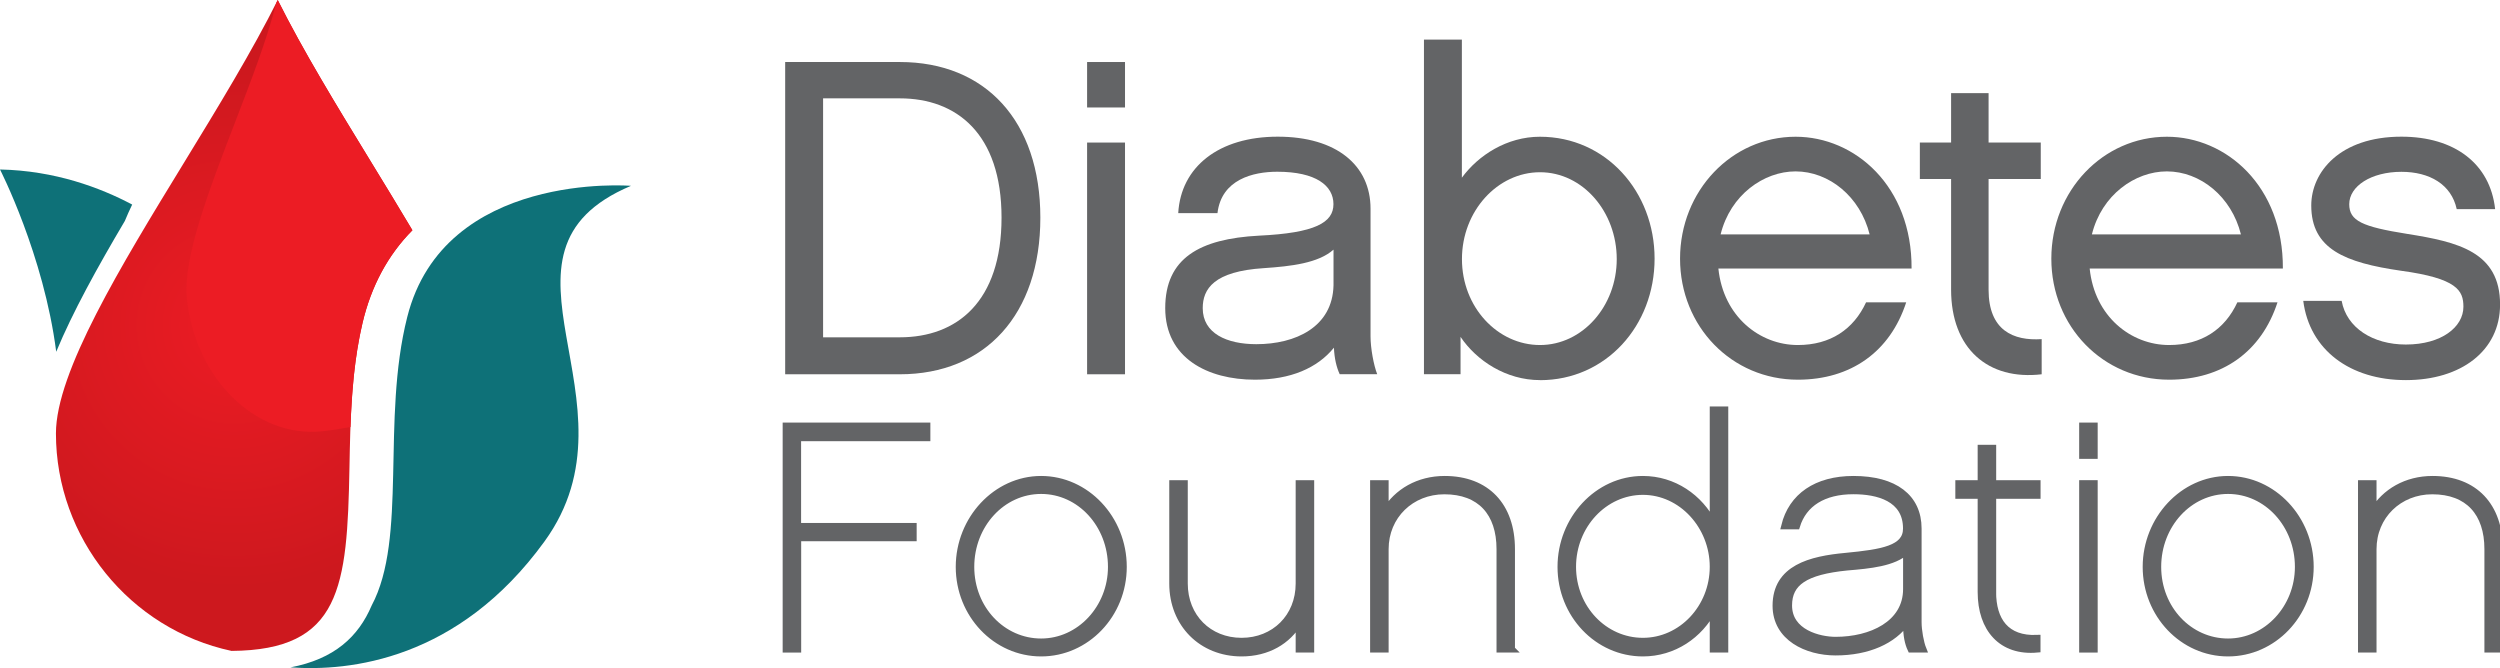
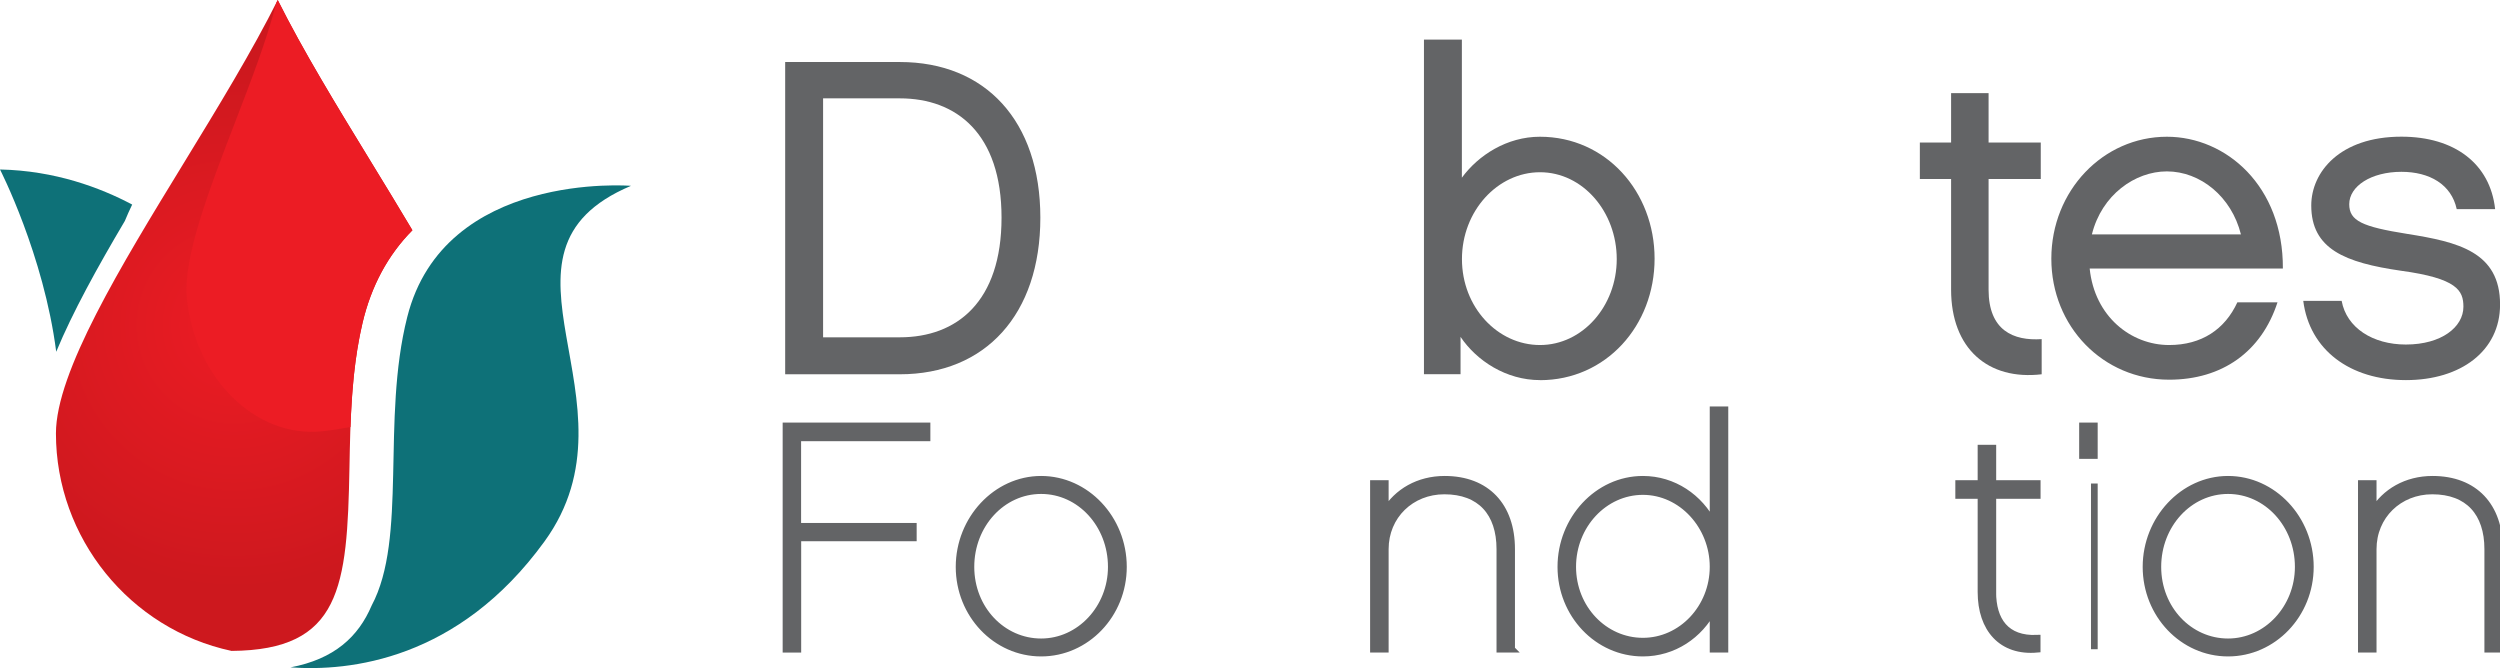
<svg xmlns="http://www.w3.org/2000/svg" width="187" height="50" viewBox="0 0 187 50" fill="none">
  <g clip-path="url(#clip0_4_13)">
    <path d="M58.731 4.639H67.306C73.712 4.639 77.818 9.047 77.818 16.284C77.818 23.52 73.712 27.996 67.306 27.996H58.731V4.639ZM61.567 7.363V25.231H67.306C71.579 25.231 74.915 22.57 74.915 16.278C74.915 9.986 71.542 7.357 67.306 7.357H61.567V7.363Z" fill="#636466" />
-     <path d="M84.151 8.039H81.315V4.639H84.151V8.039ZM84.151 27.996H81.315V10.663H84.151V27.996Z" fill="#636466" />
-     <path d="M99.773 26.013C98.54 27.529 96.536 28.401 93.867 28.401C90.328 28.401 87.159 26.784 87.159 23.048C87.159 19.311 89.73 17.863 94.169 17.627C98.373 17.428 99.742 16.651 99.742 15.271C99.742 13.891 98.441 12.846 95.537 12.846C93.737 12.846 91.364 13.418 91.067 15.943H88.132C88.33 12.474 91.171 10.223 95.574 10.223C99.976 10.223 102.516 12.374 102.516 15.607V25.163C102.516 26.039 102.75 27.314 103.015 27.991H100.21C99.976 27.487 99.81 26.816 99.778 26.008L99.773 26.013ZM99.742 18.677C98.608 19.684 96.573 19.92 94.538 20.057C90.802 20.293 89.964 21.605 89.964 23.053C89.964 24.937 91.764 25.745 93.971 25.745C96.906 25.745 99.68 24.465 99.747 21.337V18.677H99.742Z" fill="#636466" />
    <path d="M115.192 28.432C112.658 28.432 110.452 26.984 109.249 25.199V27.991H106.512V2.96H109.348V13.292C110.582 11.608 112.72 10.228 115.187 10.228C120.125 10.228 123.763 14.332 123.763 19.348C123.763 24.365 120.125 28.437 115.187 28.437L115.192 28.432ZM115.192 12.883C112.023 12.883 109.354 15.78 109.354 19.38C109.354 22.98 112.023 25.808 115.192 25.808C118.361 25.808 120.932 22.911 120.932 19.38C120.932 15.848 118.398 12.883 115.192 12.883Z" fill="#636466" />
-     <path d="M142.585 22.612C141.383 26.312 138.448 28.401 134.478 28.401C129.539 28.401 125.668 24.428 125.668 19.348C125.668 14.268 129.539 10.228 134.311 10.228C138.75 10.228 143.023 13.927 142.986 20.088H128.535C128.905 23.688 131.637 25.808 134.478 25.808C136.913 25.808 138.651 24.633 139.583 22.612H142.585ZM139.848 17.532C139.146 14.704 136.809 12.82 134.306 12.82C131.938 12.82 129.435 14.568 128.702 17.532H139.848Z" fill="#636466" />
    <path d="M152.717 27.996C148.71 28.469 145.942 26.076 145.942 21.668V13.387H143.605V10.663H145.942V6.964H148.746V10.663H152.649V13.387H148.746V21.668C148.746 24.732 150.615 25.504 152.717 25.367V27.991V27.996Z" fill="#636466" />
    <path d="M170.358 22.612C169.156 26.312 166.221 28.401 162.25 28.401C157.312 28.401 153.44 24.428 153.44 19.348C153.44 14.268 157.312 10.228 162.084 10.228C166.523 10.228 170.795 13.927 170.759 20.088H156.308C156.677 23.688 159.409 25.808 162.25 25.808C164.686 25.808 166.424 24.633 167.355 22.612H170.358ZM167.621 17.532C166.918 14.704 164.582 12.82 162.079 12.82C159.711 12.82 157.208 14.568 156.474 17.532H167.621Z" fill="#636466" />
    <path d="M179.959 28.432C175.786 28.432 172.752 26.175 172.284 22.507H175.156C175.526 24.528 177.493 25.771 179.959 25.771C182.629 25.771 184.263 24.459 184.263 22.943C184.263 21.731 183.795 20.823 179.59 20.251C175.416 19.647 172.882 18.635 172.882 15.37C172.882 12.878 175.016 10.223 179.626 10.223C183.597 10.223 186.266 12.243 186.636 15.643H183.763C183.363 13.791 181.729 12.852 179.626 12.852C177.357 12.852 175.723 13.927 175.723 15.276C175.723 16.52 176.691 16.96 180.063 17.496C183.867 18.099 187.005 18.839 187.005 22.78C187.005 26.249 184.07 28.432 179.965 28.432H179.959Z" fill="#636466" />
    <path d="M59.678 39.368H68.316V40.234H59.678V48.562H58.793V31.859H69.341V32.751H59.672V39.368H59.678Z" fill="#636466" stroke="#636466" stroke-width="0.5" />
    <path d="M84.032 42.401C84.032 45.965 81.263 48.851 77.876 48.851C74.488 48.851 71.74 45.965 71.74 42.401C71.74 38.838 74.509 35.852 77.876 35.852C81.242 35.852 84.032 38.791 84.032 42.401ZM83.126 42.401C83.126 39.248 80.79 36.697 77.876 36.697C74.961 36.697 72.625 39.248 72.625 42.401C72.625 45.555 74.987 48.011 77.876 48.011C80.764 48.011 83.126 45.482 83.126 42.401Z" fill="#636466" stroke="#636466" stroke-width="0.5" />
-     <path d="M98.051 48.562H97.166V46.516C96.328 47.959 94.803 48.851 92.868 48.851C89.886 48.851 87.711 46.663 87.711 43.65V36.167H88.595V43.65C88.595 46.153 90.412 47.959 92.868 47.959C95.324 47.959 97.166 46.153 97.166 43.65V36.167H98.051V48.562Z" fill="#636466" stroke="#636466" stroke-width="0.5" />
    <path d="M113.074 48.562H112.19V41.079C112.19 38.361 110.733 36.723 108.037 36.723C105.555 36.723 103.619 38.576 103.619 41.079V48.562H102.734V36.167H103.619V38.261C104.504 36.792 106.101 35.852 108.058 35.852C111.206 35.852 113.069 37.852 113.069 41.074V48.557L113.074 48.562Z" fill="#636466" stroke="#636466" stroke-width="0.5" />
    <path d="M129.024 48.562H128.139V45.576C127.135 47.523 125.178 48.851 122.889 48.851C119.501 48.851 116.753 45.965 116.753 42.401C116.753 38.838 119.501 35.852 122.889 35.852C125.178 35.852 127.14 37.201 128.139 39.174V30.652H129.024V48.562ZM122.889 36.765C120 36.765 117.638 39.295 117.638 42.396C117.638 45.498 120 47.959 122.889 47.959C125.777 47.959 128.139 45.456 128.139 42.396C128.139 39.337 125.777 36.765 122.889 36.765Z" fill="#636466" stroke="#636466" stroke-width="0.5" />
-     <path d="M142.934 48.562C142.72 48.106 142.601 47.528 142.601 46.757V46.516C141.622 47.911 139.739 48.777 137.303 48.777C135.154 48.777 132.838 47.696 132.838 45.309C132.838 42.491 135.44 41.845 138.063 41.604C140.785 41.341 142.596 41.053 142.596 39.536C142.596 37.248 140.446 36.718 138.635 36.718C136.393 36.718 134.91 37.657 134.389 39.342H133.484C134.03 37.127 135.872 35.852 138.641 35.852C141.721 35.852 143.485 37.201 143.485 39.536V46.542C143.485 47.166 143.652 48.085 143.845 48.562H142.939H142.934ZM142.601 41.221C141.648 42.113 139.858 42.281 138.162 42.422C135.014 42.737 133.796 43.577 133.796 45.288C133.796 47.334 136.086 47.885 137.303 47.885C139.952 47.885 142.601 46.684 142.601 44.06V41.221Z" fill="#636466" stroke="#636466" stroke-width="0.5" />
    <path d="M149.059 44.28C149.059 46.4 150.037 47.843 152.379 47.743V48.562C149.73 48.803 148.179 47.046 148.179 44.28V37.059H146.509V36.167H148.179V33.522H149.064V36.167H152.384V37.059H149.064V44.28H149.059Z" fill="#636466" stroke="#636466" stroke-width="0.5" />
-     <path d="M156.656 34.073H155.772V31.859H156.656V34.073ZM156.656 48.562H155.772V36.167H156.656V48.562Z" fill="#636466" stroke="#636466" stroke-width="0.5" />
+     <path d="M156.656 34.073H155.772V31.859H156.656V34.073ZM156.656 48.562V36.167H156.656V48.562Z" fill="#636466" stroke="#636466" stroke-width="0.5" />
    <path d="M172.814 42.401C172.814 45.965 170.046 48.851 166.658 48.851C163.27 48.851 160.523 45.965 160.523 42.401C160.523 38.838 163.291 35.852 166.658 35.852C170.025 35.852 172.814 38.791 172.814 42.401ZM171.909 42.401C171.909 39.248 169.567 36.697 166.658 36.697C163.749 36.697 161.407 39.248 161.407 42.401C161.407 45.555 163.77 48.011 166.658 48.011C169.546 48.011 171.909 45.482 171.909 42.401Z" fill="#636466" stroke="#636466" stroke-width="0.5" />
    <path d="M186.969 48.562H186.084V41.079C186.084 38.361 184.627 36.723 181.932 36.723C179.449 36.723 177.514 38.576 177.514 41.079V48.562H176.629V36.167H177.514V38.261C178.398 36.792 179.996 35.852 181.952 35.852C185.101 35.852 186.964 37.852 186.964 41.074V48.557L186.969 48.562Z" fill="#636466" stroke="#636466" stroke-width="0.5" />
    <path d="M9.33 16.546C9.513 16.11 9.695 15.691 9.887 15.302C7.494 14.032 4.101 12.762 0 12.678C0 12.678 3.273 19.054 4.205 26.312C5.438 23.337 7.291 19.988 9.33 16.541V16.546Z" fill="#0E7178" />
    <path d="M47.198 13.9C47.198 13.9 33.225 12.756 30.462 23.713C28.511 31.427 30.493 40.249 27.798 45.297C26.804 47.632 25.003 49.301 21.725 49.92C26.112 50.235 34.282 49.395 40.735 40.49C48.306 30.042 35.338 18.906 47.198 13.9Z" fill="#0E7178" />
    <path d="M27.117 24.155C27.768 21.395 29.022 19.065 30.848 17.223C29.854 15.549 28.819 13.859 27.82 12.222C25.181 7.908 22.683 3.82 20.774 0C18.864 3.82 16.366 7.914 13.728 12.227C9.034 19.899 4.184 27.839 4.184 32.42C4.184 40.229 9.705 47.061 17.318 48.688C25.504 48.63 25.972 43.944 26.139 34.992C26.206 31.434 26.274 27.755 27.117 24.16V24.155Z" fill="url(#paint0_radial_4_13)" />
    <path d="M20.774 0C20.737 0.068 20.701 0.136 20.67 0.205C19.978 2.928 18.796 5.998 17.547 9.241C15.643 14.195 13.671 19.317 13.978 22.318C14.592 28.317 19.129 32.777 24.094 32.258C24.765 32.189 25.483 32.079 26.217 31.938C26.311 29.35 26.514 26.732 27.117 24.155C27.768 21.395 29.022 19.065 30.848 17.223C29.855 15.549 28.819 13.859 27.82 12.222C25.181 7.908 22.684 3.82 20.774 0Z" fill="#EC1C24" />
  </g>
  <defs>
    <radialGradient id="paint0_radial_4_13" cx="0" cy="0" r="1" gradientUnits="userSpaceOnUse" gradientTransform="translate(17.516 24.344) scale(19.499 19.663)">
      <stop stop-color="#EC1C24" />
      <stop offset="1" stop-color="#CD181E" />
    </radialGradient>
    <clipPath id="clip0_4_13">
      <rect width="187" height="50" fill="white" />
    </clipPath>
  </defs>
</svg>